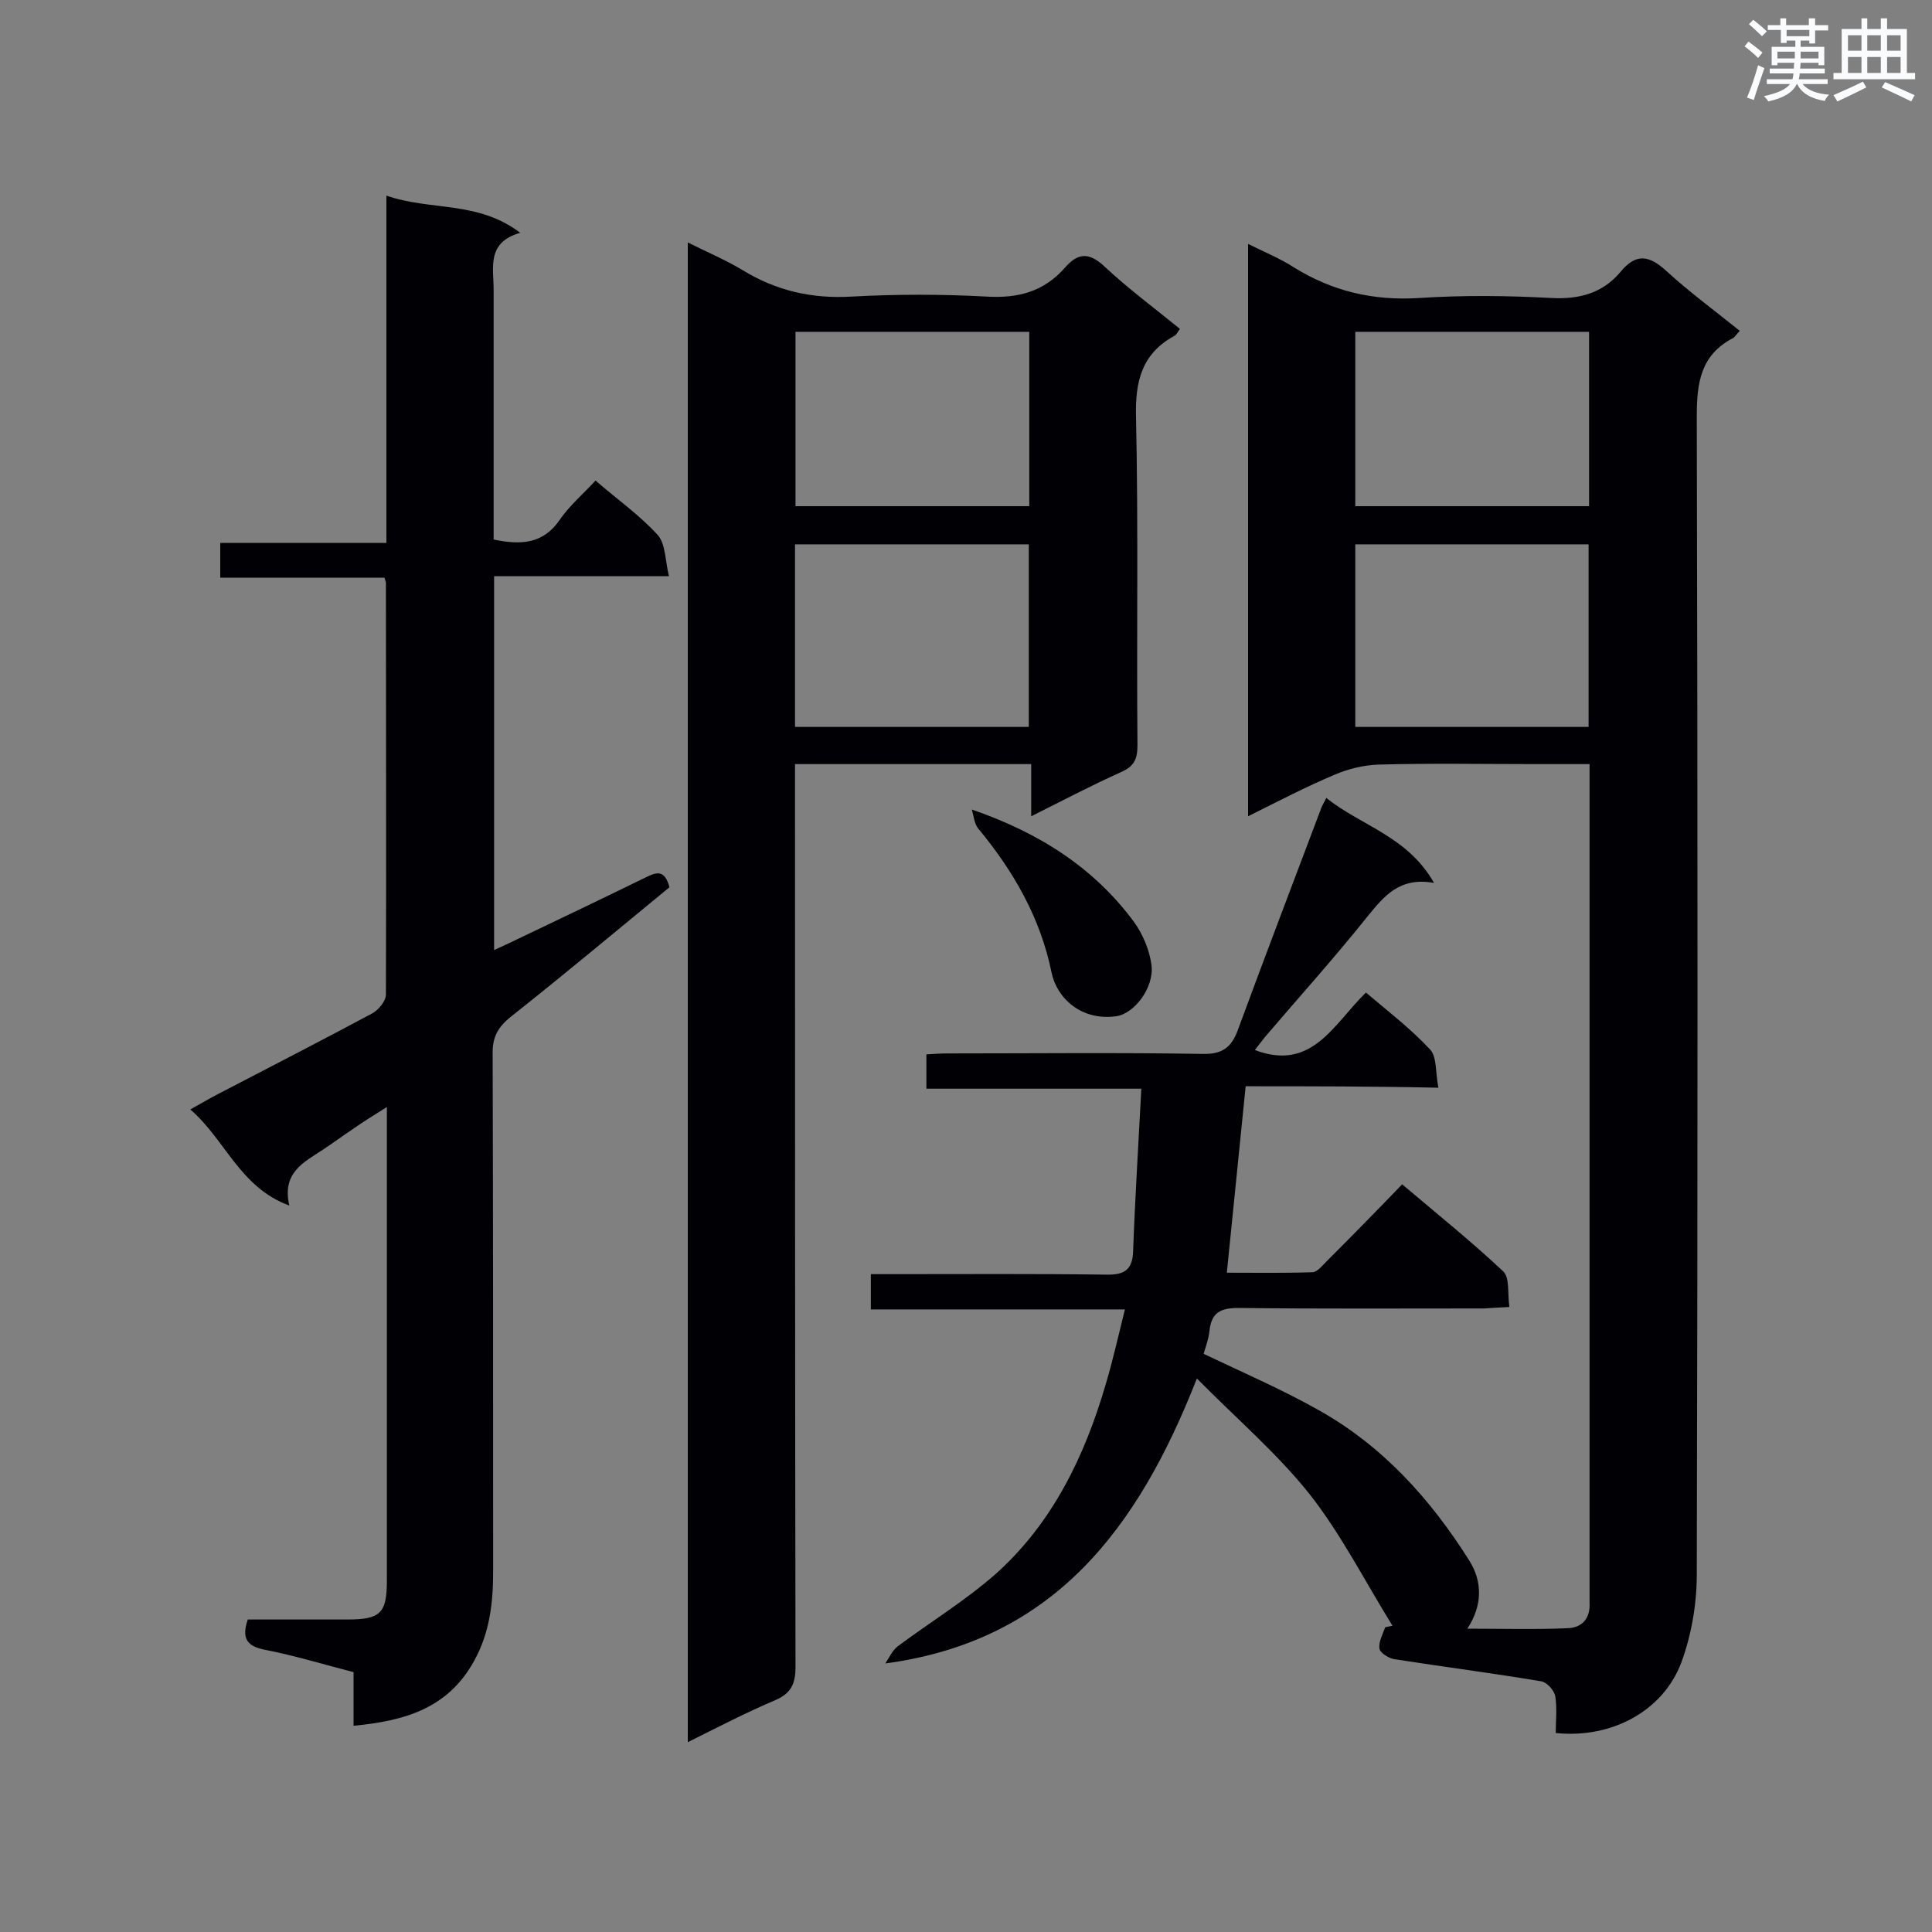
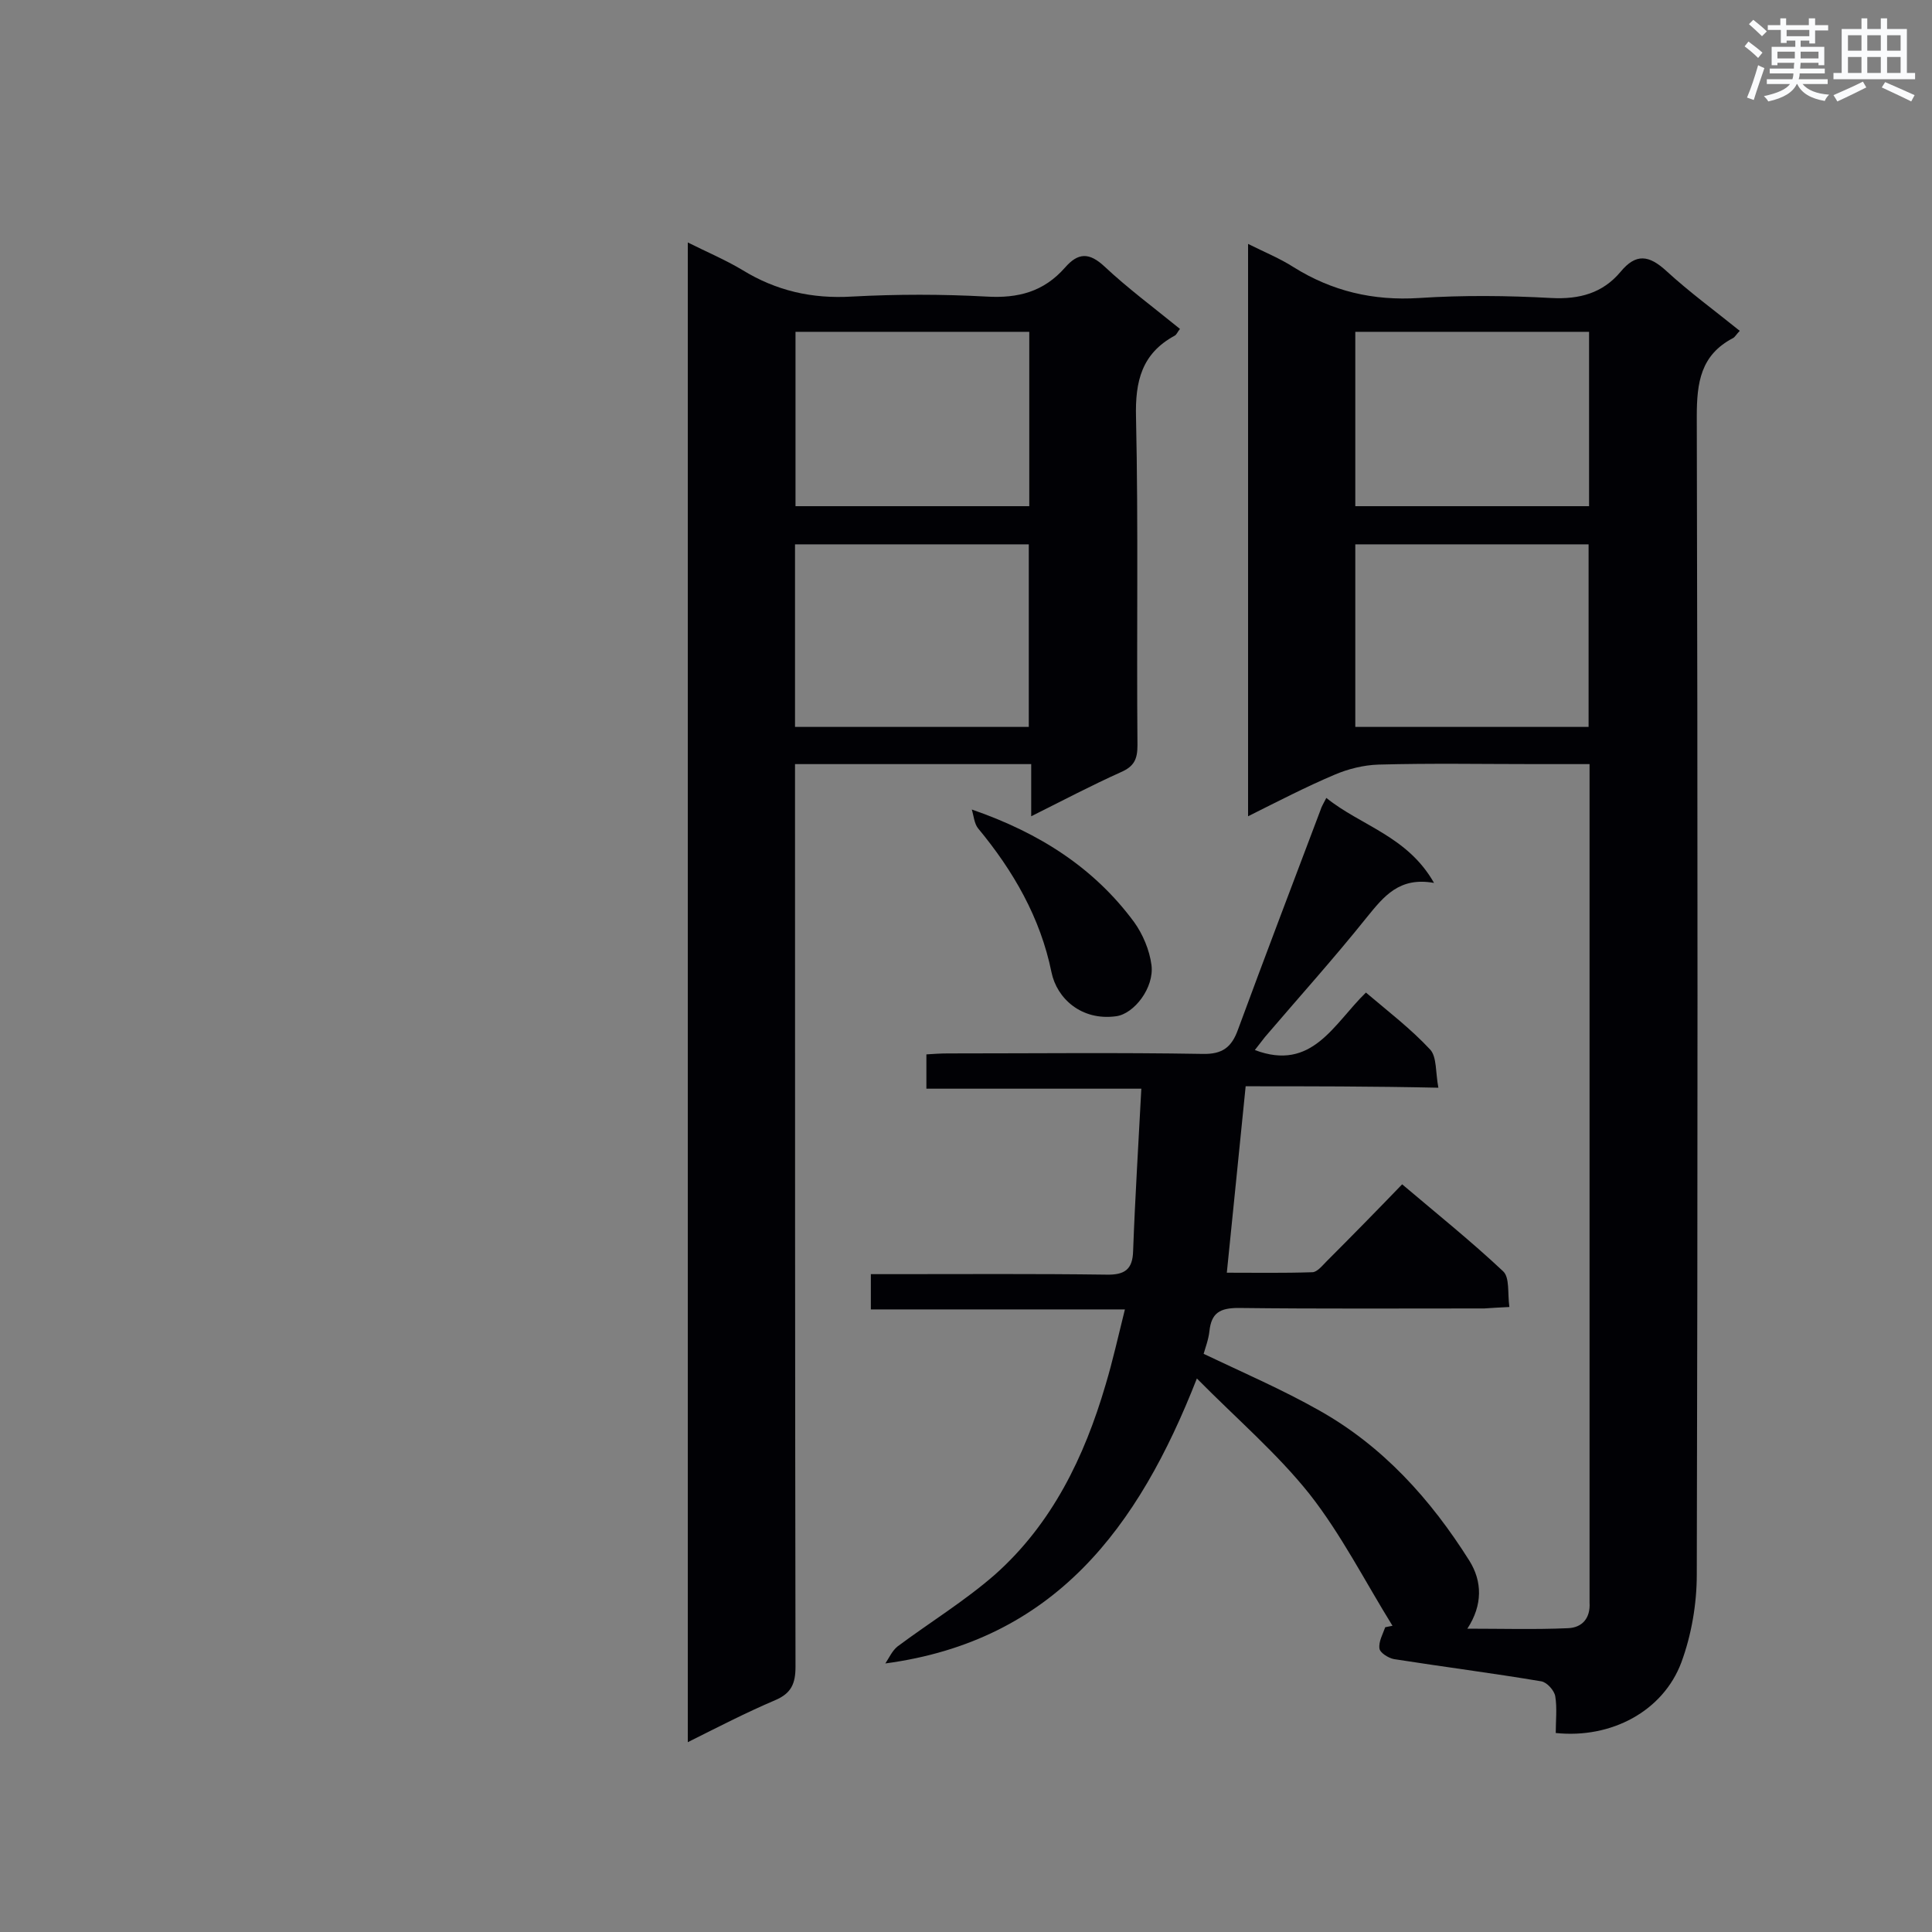
<svg xmlns="http://www.w3.org/2000/svg" enable-background="new 0 0 400 400" viewBox="0 0 400 400">
  <rect x="0" y="0" width="400" height="400" fill="#808080" stroke="none" />
  <g fill="#010105">
    <path d="m257.9 224.9c-1.3 13.2-2.6 25.5-3.9 38.6 5.7 0 11.7.1 17.7-.1 1 0 2.1-1.4 3-2.3 5.1-5.1 10.2-10.3 15.6-15.9 7.2 6.1 14.3 11.8 20.9 18 1.4 1.3.9 4.5 1.3 7.4-2.2.1-3.7.2-5.2.3-17 0-34 .1-50.9-.1-3.8 0-5.6 1-6 4.8-.2 1.8-.9 3.6-1.2 4.7 8.2 3.9 16.3 7.4 23.9 11.7 13.2 7.4 23.1 18.4 31.1 31.1 2.7 4.3 2.8 9.2-.4 14.1 7.1 0 14 .2 20.8-.1 3-.1 4.7-2.1 4.5-5.3 0-1 0-2 0-3 0-55.1 0-110.3 0-165.4 0-1.6 0-3.1 0-5.2-4 0-7.6 0-11.1 0-10.9 0-21.8-.2-32.6.1-3.1.1-6.3.9-9.1 2.1-5.9 2.5-11.7 5.5-17.9 8.6 0-39.6 0-78.6 0-118.5 3.4 1.7 6.6 3 9.4 4.8 8 5 16.5 7 26 6.4 9.1-.6 18.3-.5 27.4 0 5.8.3 10.6-1 14.3-5.4 3.2-3.9 5.9-3.5 9.5-.2 4.8 4.4 10 8.2 15.2 12.4-.7.7-1 1.3-1.4 1.5-6.7 3.5-7.5 9.2-7.5 16.2.2 79.9.2 159.9 0 239.8 0 6.1-1.1 12.5-3.2 18.2-3.8 10.1-14.5 15.8-26 14.6 0-2.5.3-5.2-.1-7.6-.2-1.2-1.7-2.9-2.9-3.1-10.1-1.7-20.3-3-30.5-4.6-1.1-.2-2.9-1.3-3-2.2-.2-1.4.7-3 1.2-4.4l1.5-.3c-5.7-9.2-10.6-18.9-17.2-27.3-6.7-8.4-15-15.5-23.3-23.9-12.1 30.9-29.5 54.3-64.5 59 .8-1.2 1.4-2.6 2.5-3.5 6.7-5 13.9-9.4 20.2-14.9 11.8-10.5 18.5-24.3 22.9-39.3 1.5-5 2.6-10 4-15.6-17.9 0-35.1 0-52.6 0 0-2.6 0-4.7 0-7.3h4.7c14.7 0 29.3-.1 44 .1 3.9.1 5.5-1.1 5.6-4.9.4-11 1.1-22 1.7-33.6-15.2 0-29.8 0-44.5 0 0-2.6 0-4.6 0-7.1 1.4-.1 3-.2 4.5-.2 17.6 0 35.1-.2 52.7.1 4.1.1 6-1.4 7.3-5 5.6-15.2 11.4-30.4 17.1-45.5.2-.7.6-1.3 1.2-2.5 7.2 5.8 16.8 7.9 22.3 17.6-7.2-1.3-10.4 2.8-13.9 7.1-6.8 8.5-14.1 16.6-21.1 24.8-.7.9-1.4 1.8-2.1 2.7 11.9 4.5 16.3-5.4 23-11.9 4.6 3.9 9.3 7.5 13.3 11.8 1.4 1.5 1.1 4.8 1.7 7.9-13.8-.3-26.8-.3-39.9-.3zm22.7-74.4h48.3c0-12.8 0-25.4 0-37.8-16.3 0-32.2 0-48.3 0zm48.4-81.8c-16.5 0-32.5 0-48.4 0v36.1h48.4c0-12.2 0-24 0-36.1z" />
    <path d="m142.4 360.7c0-103.7 0-206.6 0-310.5 4 2 7.8 3.6 11.3 5.7 7 4.3 14.4 6 22.7 5.5 9.3-.5 18.6-.5 27.8 0 6.6.4 11.9-1 16.3-6 2.7-3.1 5-3.2 8.2-.2 4.8 4.5 10.2 8.5 15.6 12.9-.5.6-.7 1.2-1.1 1.4-6.8 3.7-8.2 9.4-8 16.9.5 22.6.1 45.3.3 67.9 0 2.9-.7 4.4-3.5 5.6-6 2.7-11.9 5.8-18.5 9.1 0-4.1 0-7.3 0-10.8-16.4 0-32.3 0-48.9 0v5.4c0 60.5 0 121 .1 181.5 0 3.5-.9 5.5-4.2 6.9-6.1 2.6-11.9 5.6-18.1 8.7zm22.2-210.2h48.4c0-12.8 0-25.2 0-37.8-16.2 0-32.2 0-48.4 0zm48.5-81.8c-16.4 0-32.4 0-48.4 0v36.1h48.4c0-12.2 0-24 0-36.1z" />
-     <path d="m102.3 196.7c1.7-.8 3.1-1.4 4.5-2.1 9-4.3 18-8.6 27-13 1.9-.9 3.8-1.8 4.8 2.1-10.7 8.8-21.6 17.9-32.7 26.7-2.8 2.2-4 4.3-3.9 7.9.1 35.7.1 71.4.1 107.1 0 6.4-.7 12.6-3.9 18.4-5.4 9.9-14.4 12.5-25 13.5 0-3.9 0-7.3 0-11.1-6.2-1.6-12.1-3.4-18.2-4.6-3.7-.7-5.1-2.2-3.7-6.3h20.6c6.9 0 8.2-1.3 8.2-8.1 0-31.2 0-62.4 0-93.6 0-1.2 0-2.3 0-4.4-2.7 1.7-5 3.1-7.1 4.6-2.1 1.4-4 2.8-6.1 4.2-3.9 2.6-8.6 4.7-7 11.6-10.3-3.8-13.2-13.6-20.5-19.9 2.8-1.6 5.1-2.9 7.5-4.1 10-5.2 20.1-10.4 30-15.7 1.4-.7 3-2.6 3-4 .1-28.4 0-56.9 0-85.3 0-.1-.1-.3-.3-1-11.1 0-22.5 0-34 0 0-2.6 0-4.6 0-7.2h34.4c0-24.1 0-47.5 0-71.9 9.2 3.2 18.9 1 27.7 7.7-7 2-5.5 7.2-5.5 11.8v47 4.7c5.7 1.2 10.3.9 13.7-4.1 2-2.9 4.8-5.3 7.4-8.1 4.5 3.9 9.2 7.2 12.9 11.3 1.6 1.8 1.5 5.2 2.3 8.5-12.6 0-24.3 0-36.2 0z" />
    <path d="m201.2 167.6c14.2 4.9 25.4 12.2 33.6 23.3 1.8 2.5 3.2 5.8 3.6 8.9.6 4.7-3.6 10.1-7.3 10.6-7.2 1-12.3-3.7-13.4-9.1-2.3-11.3-7.9-21-15.2-29.8-.8-1-.9-2.6-1.3-3.9z" />
  </g>
  <path d="m361.2 9.6.8-1c.9.7 1.9 1.4 2.9 2.3l-.9 1.1c-1-1-2-1.8-2.8-2.4zm.5 10.6c.9-2.1 1.6-4.3 2.3-6.7.4.2.8.4 1.3.6-.7 2.1-1.5 4.3-2.2 6.6zm.4-15.2.9-.9c1 .8 2 1.6 2.8 2.4l-1 1c-.9-.9-1.8-1.7-2.7-2.5zm12.5-1.2h1.2v1.4h2.7v1.1h-2.7v2.7h-1.2v-.6h-1.8v1.3h4.9v3.8h-1.2v-.5h-3.7c0 .4-.1.9-.1 1.2h5.1v1h-5.2c0 .5-.1.9-.2 1.2h6v1h-5.2c1.1 1.3 2.9 2 5.5 2.2-.4.4-.7.8-.9 1.3-2.9-.5-4.8-1.6-5.7-3.5h-.1c-.8 1.7-2.7 2.9-5.9 3.6-.2-.4-.6-.8-.9-1.1 2.8-.6 4.6-1.4 5.4-2.5h-4.8v-1h5.3c.1-.3.2-.7.2-1.2h-4.9v-1h5c0-.4 0-.8.1-1.2h-3.5v.5h-1.2v-3.8h4.9v-1.3h-1.8v.5h-1.2v-2.7h-2.7v-1h2.6v-1.4h1.2v1.4h4.7v-1.4zm-6.6 8.3h3.6c0-.4 0-.9 0-1.4h-3.6zm1.9-4.6h4.7v-1.3h-4.7zm6.6 3.2h-3.7v1.4h3.7z" fill="#fafbfc" />
  <path d="m385.3 3.8h1.3v2.2h2.8v-2.2h1.3v2.2h4.1v9.1h1.7v1.3h-16.9v-1.3h1.7v-9.1h4.1v-2.2zm.4 13.1.7 1.2c-1.8.9-3.8 1.9-6 2.9-.2-.4-.5-.8-.8-1.3 2.3-1 4.3-1.9 6.1-2.8zm-3.1-6.4h2.8v-3.2h-2.8zm0 4.6h2.8v-3.3h-2.8zm4-4.6h2.8v-3.2h-2.8zm0 4.6h2.8v-3.3h-2.8zm3.7 1.9c2.1.9 4.1 1.8 6.1 2.7l-.7 1.3c-2.2-1.1-4.2-2-6.1-2.9zm3.2-9.7h-2.8v3.2h2.8zm-2.8 7.8h2.8v-3.3h-2.8z" fill="#fafbfc" />
</svg>